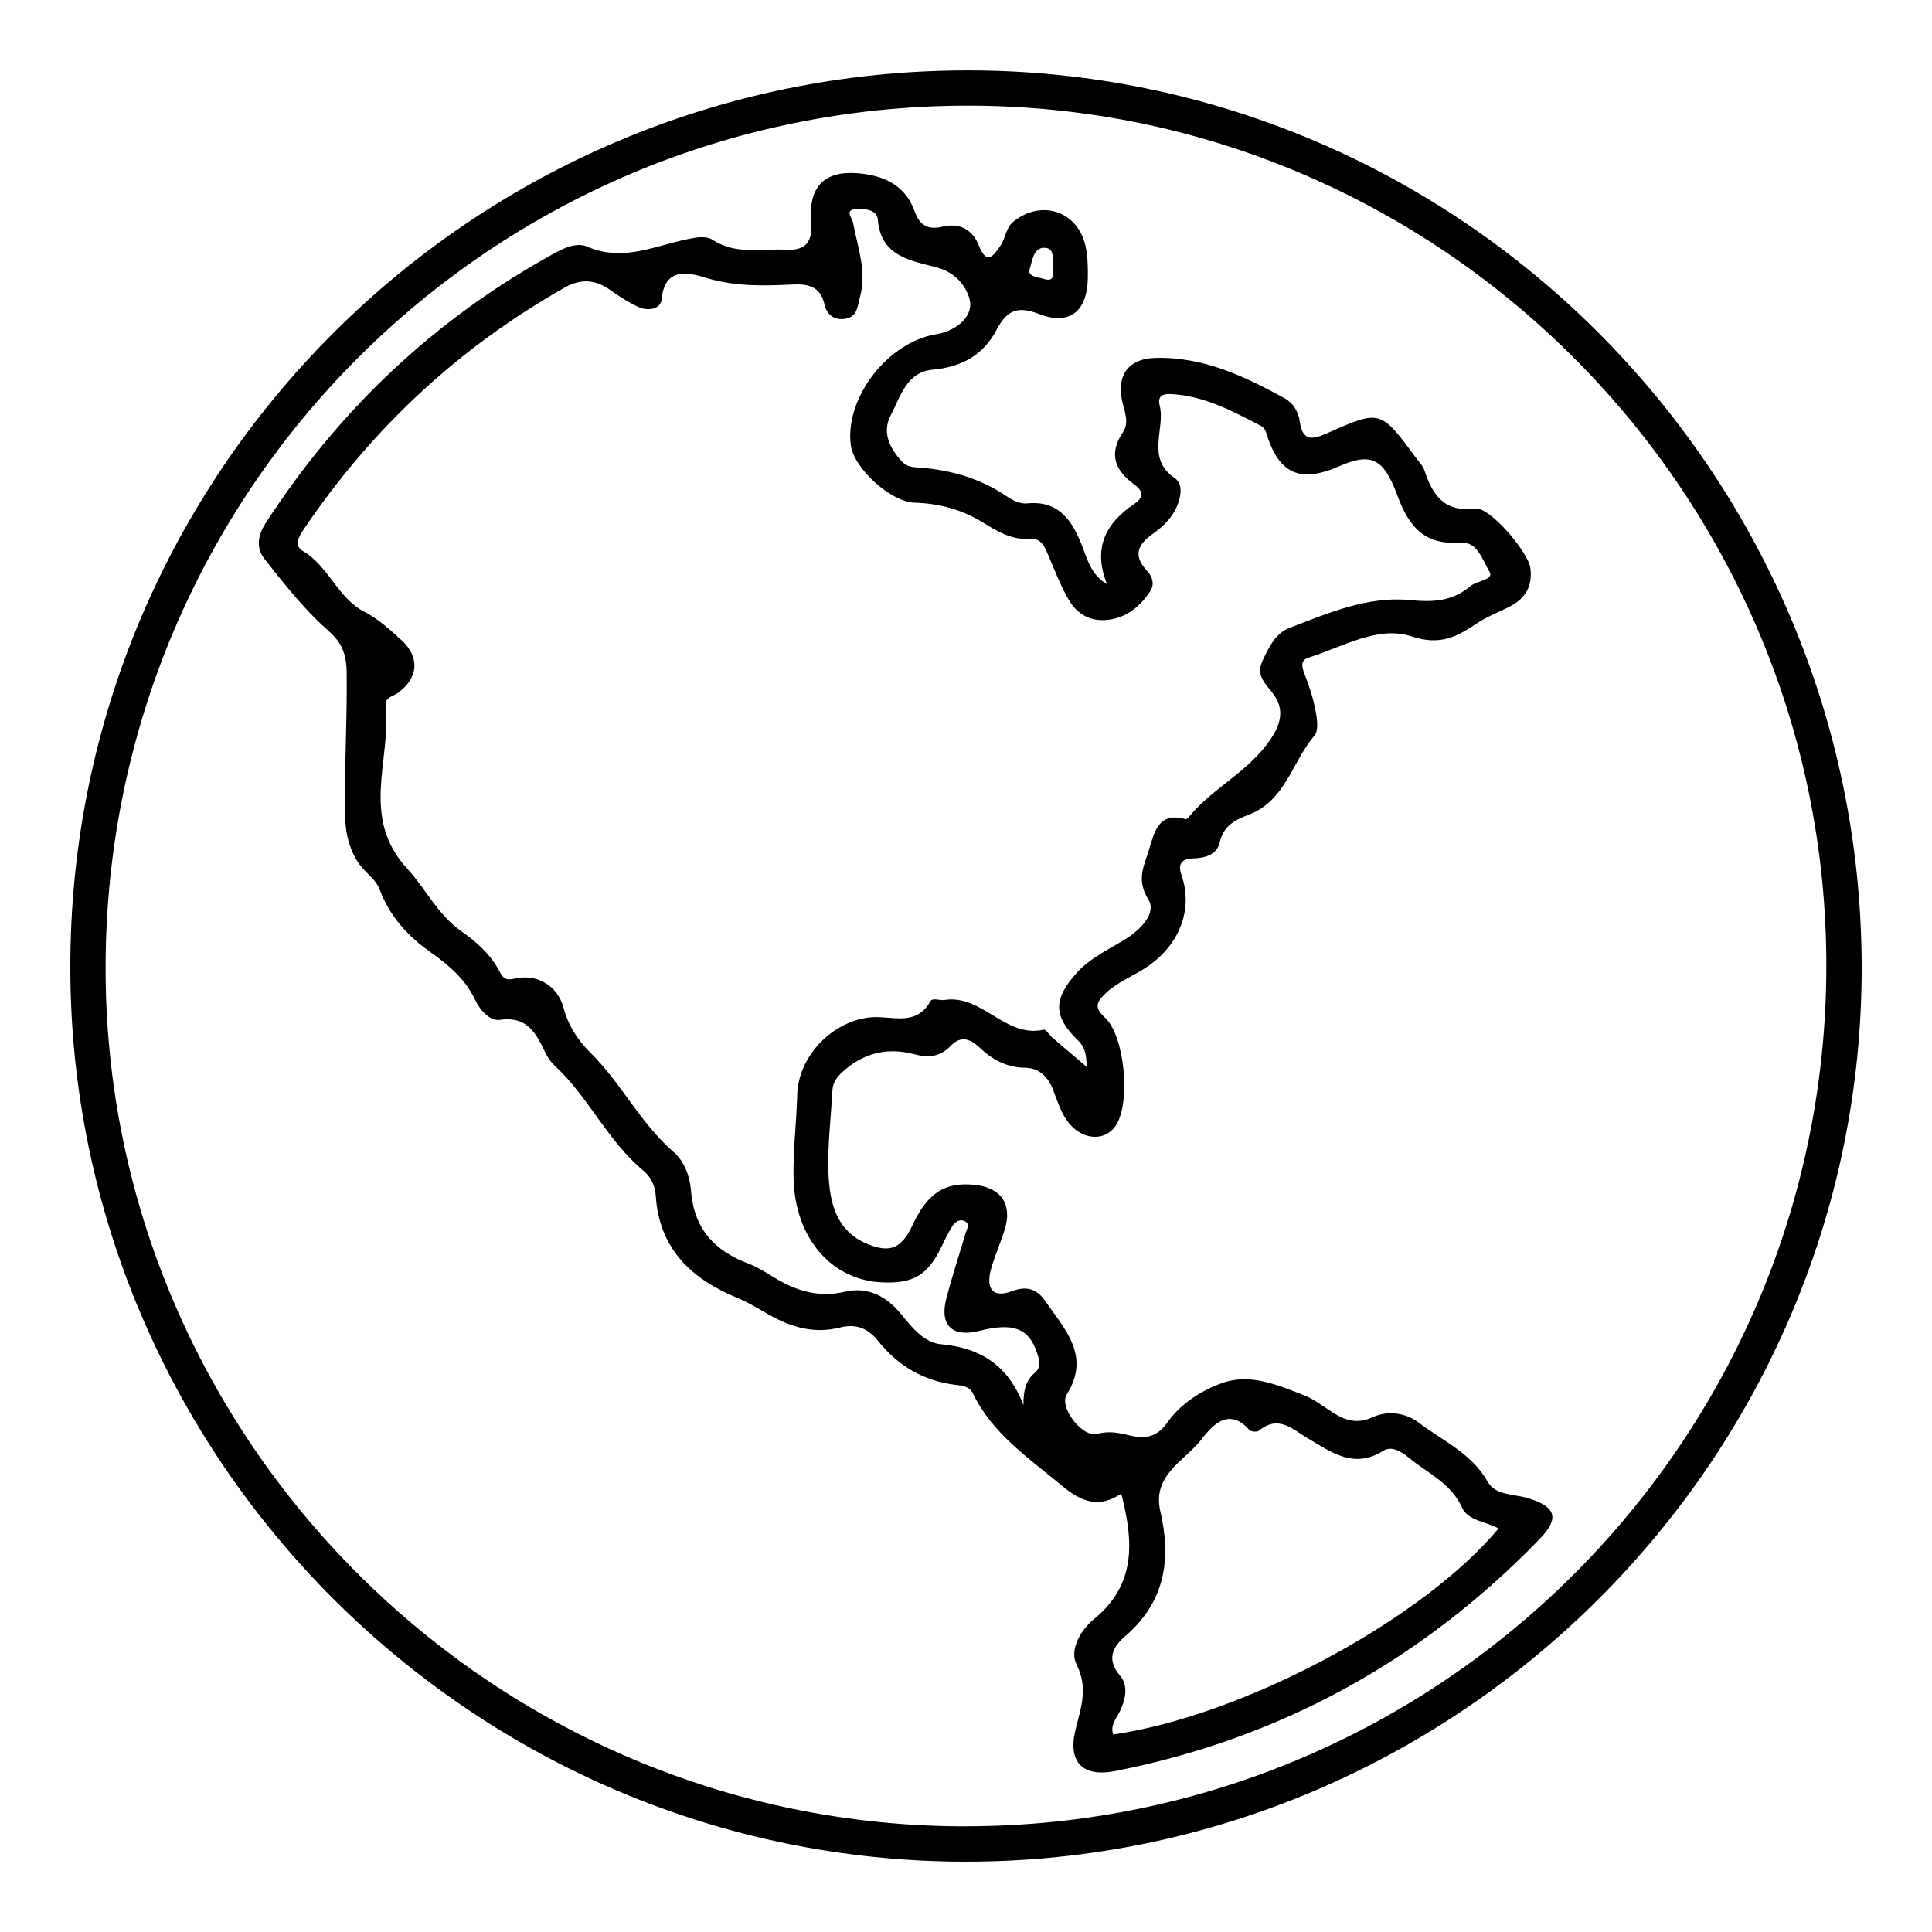
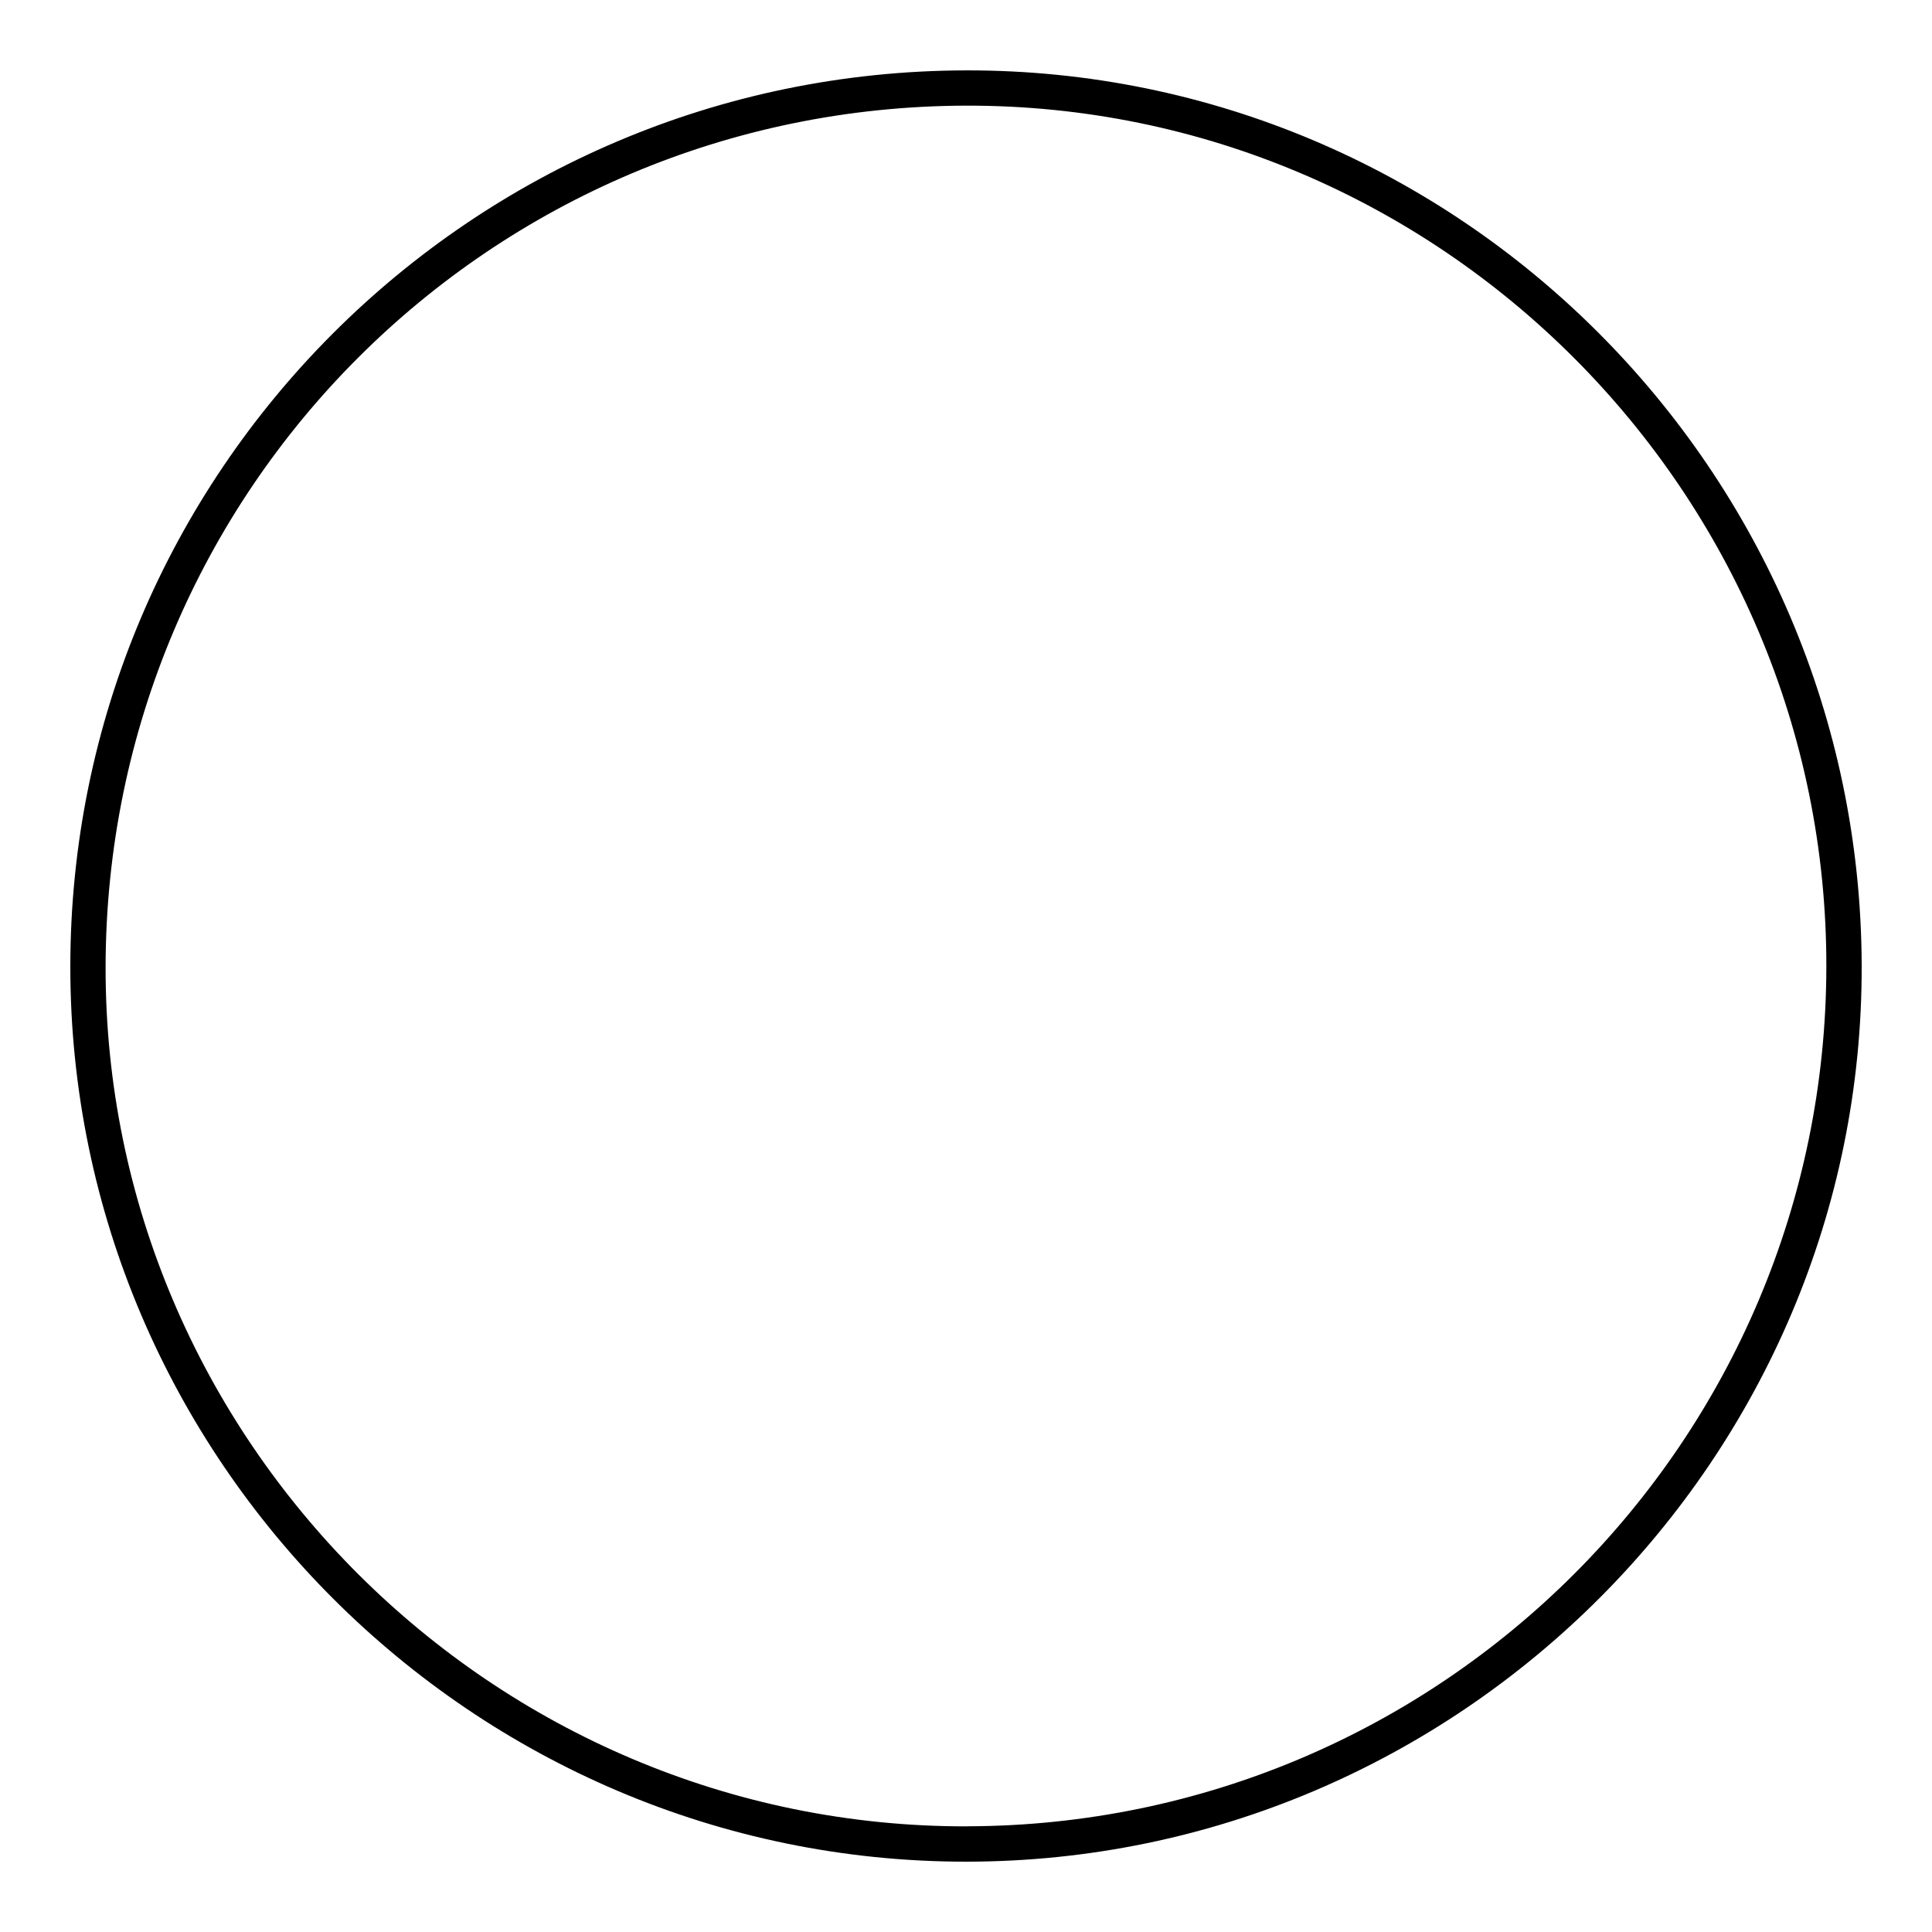
<svg xmlns="http://www.w3.org/2000/svg" viewBox="0 0 350 350" id="Layer_1">
  <g id="ak5j3z.tif">
    <path d="M175,12.75c89.12-.17,161.94,72.54,162.26,162.02.32,89.25-72.81,162.48-162.26,162.49-89.24,0-162.22-72.88-162.26-162.03-.04-89.55,72.62-162.3,162.26-162.48ZM175.2,330.85c85.89-.18,155.53-69.84,155.66-155.71.13-85.91-70.07-156.19-155.83-156-86.2.19-155.73,69.74-155.9,155.95-.17,85.71,70.21,155.95,156.08,155.77Z" />
-     <path d="M200.51,105.76c-2.56-6.53-.19-10.99,4.99-14.49,1.69-1.15,1.71-2.24-.02-3.5-3.44-2.51-4.73-5.49-2.05-9.47,1.23-1.83.22-3.86-.18-5.81-.94-4.62,1.26-7.51,6-7.65,8.64-.25,16.15,3.29,23.47,7.31,1.55.85,2.51,2.46,2.73,4.13.53,3.93,2.51,3.29,5.16,2.12,9.47-4.19,9.5-4.14,15.89,4.51.55.74,1.26,1.45,1.54,2.29,1.49,4.52,3.61,7.65,9.31,6.95,2.57-.32,9.46,7.86,9.87,10.64.5,3.32-.87,5.67-3.82,7.15-1.92.97-3.96,1.74-5.74,2.92-3.69,2.46-6.67,4.17-11.98,2.42-6.09-2.01-12.48,1.95-18.61,3.85-1.56.48-1.24,1.7-.72,3.03.83,2.13,1.55,4.35,1.98,6.59.28,1.47.58,3.58-.2,4.49-4.04,4.74-5.26,11.85-11.92,14.36-2.49.94-4.57,1.99-5.26,5.06-.47,2.11-2.63,2.82-4.8,2.85-2,.03-2.84.95-2.13,2.96,2.13,6.08-.19,12.43-5.92,16.48-2.63,1.86-5.78,2.91-8.09,5.27-1.41,1.44-1.72,2.43.1,4.06,3.65,3.29,4.74,15.3,2.11,19.49-2.02,3.2-6.46,2.85-9.04-.93-1.1-1.62-1.7-3.6-2.42-5.45-.93-2.36-2.53-3.93-5.1-3.96-3.32-.04-5.94-1.5-8.21-3.66-1.74-1.67-3.48-2.12-5.19-.33-1.99,2.1-4.17,2.2-6.74,1.52-4.77-1.25-9.02-.22-12.75,3.1-1.1.98-1.89,1.95-1.97,3.45-.26,5.06-.93,10.14-.71,15.18.22,5.11,1.37,10.23,6.87,12.59,4.27,1.83,6.37.89,8.35-3.33,2.75-5.88,5.92-7.9,11.4-7.29,4.69.52,6.72,3.57,5.3,8.1-.73,2.34-1.74,4.6-2.42,6.95-1.11,3.83.27,5.52,3.84,4.17,2.84-1.07,4.6-.12,5.94,1.84,3.48,5.07,8.3,9.84,3.88,16.9-1.46,2.33,2.83,7.85,5.5,7.14,2.08-.55,3.78-.24,5.76.25,2.62.65,4.95.58,6.98-2.32,2.37-3.4,6.17-5.82,10.01-7.17,5.05-1.77,10.04.42,14.79,2.27,1.83.71,3.44,2.02,5.13,3.09,2.28,1.44,4.39,2.17,7.25.86,2.69-1.24,5.93-.85,8.38,1.01,4.35,3.3,9.55,5.52,12.46,10.68,1.45,2.56,4.89,2.2,7.47,3.02,4.96,1.57,5.56,3.63,1.88,7.42-21.28,21.94-46.85,36.07-76.88,41.98-5.71,1.12-8.54-1.53-7.19-7.29.96-4.08,2.45-7.62.23-12.03-1.33-2.64.77-6.27,3.13-8.19,7.75-6.3,7.2-14.2,4.97-22.75-3.94,2.64-7.11,1.59-10.69-1.4-6.03-5.03-12.61-9.39-16.18-16.75-.64-1.31-1.95-1.42-3.15-1.56-5.81-.7-10.47-3.49-14.06-8-1.88-2.35-4.09-3.1-6.9-2.38-4.45,1.13-8.52.04-12.41-2.1-2.02-1.11-3.98-2.38-6.1-3.25-8.42-3.46-14.22-8.92-14.84-18.6-.11-1.71-.9-3.37-2.22-4.46-6.49-5.37-9.92-13.32-16.03-18.99-.67-.62-1.25-1.4-1.65-2.21-1.71-3.51-3.21-6.88-8.34-6.13-1.79.26-3.59-1.74-4.47-3.61-1.78-3.78-4.77-6.31-8.08-8.64-4.09-2.89-7.41-6.52-9.19-11.29-.75-2.01-2.56-3.03-3.71-4.65-2.14-3.04-2.63-6.48-2.64-10.09-.03-8.26.45-16.52.34-24.78-.08-5.54-2.7-6.68-5.41-9.38-3.44-3.43-6.5-7.28-9.5-11.11-1.59-2.03-1.12-4.35.25-6.47,13.4-20.68,30.79-37.07,52.42-48.93,1.81-.99,4.06-1.9,5.74-1.16,6.94,3.06,13.14-.57,19.63-1.58,1.01-.16,2.34-.17,3.12.35,4.24,2.81,8.91,1.57,13.45,1.82,4.05.22,4.68-2.15,4.45-5.09-.49-6.16,2.23-9.24,8.36-8.77,4.7.36,8.71,2.11,10.41,6.96.89,2.54,2.51,3.33,4.95,2.74,3.26-.79,5.51.53,6.67,3.44,1.47,3.69,2.72,1.68,3.91-.03.94-1.35.9-3.19,2.37-4.37,4.96-3.98,11.47-1.96,12.98,4.25.47,1.91.49,3.97.47,5.95-.09,6.11-3.3,8.73-8.91,6.54-3.93-1.53-5.83-.52-7.62,2.89-2.39,4.56-6.35,6.76-11.56,7.22-4.77.42-5.86,4.91-7.62,8.28-1.6,3.07-.23,5.89,2.02,8.35.99,1.08,2.12,1.03,3.34,1.12,5.61.45,10.87,1.96,15.58,5.14,1.16.78,2.38,1.47,3.84,1.33,5.53-.53,8.01,2.95,9.77,7.39,1.03,2.6,1.66,5.44,4.54,7.19ZM185.4,254.59c0-2.5.35-4.44,1.99-5.82,1.42-1.2.88-2.46.45-3.75-1.47-4.41-4.31-5.47-10.42-3.92-4.87,1.23-7.23-.97-6-5.8,1.02-4.01,2.35-7.94,3.51-11.92.2-.68.81-1.55-.02-2.07-.93-.58-1.84-.02-2.36.79-.74,1.15-1.35,2.4-1.94,3.65-2.51,5.26-5.11,6.84-10.91,6.56-9.06-.43-15.68-8.02-15.94-18.77-.12-5.05.53-10.12.66-15.18.18-7.09,6.49-13.53,13.52-14.08,3.62-.28,7.98,1.74,10.57-2.84.44-.77,1.74-.15,2.56-.28,6.87-1.1,10.99,6.94,17.99,5.38.42-.09,1.07,1,1.64,1.49,1.99,1.71,3.99,3.39,6.15,5.23-.04-1.97-.16-3.42-1.6-4.82-4.51-4.36-4.42-7.51-.18-12.21,2.54-2.82,5.97-4.28,9.07-6.27,2.61-1.67,5.4-4.6,3.89-7.03-2.22-3.55-.78-6.04.13-9.03,1.01-3.33,1.75-6.86,6.65-5.5.22.06.66-.51.93-.83,4.29-5.01,10.46-7.82,14.39-13.58,2.28-3.33,2.27-5.79.67-8.07-1.45-2.08-3.41-3.4-2.06-6.27,1.14-2.41,2.33-4.94,4.88-5.91,7.03-2.69,14.17-5.78,21.79-5.03,4.26.42,7.73.21,10.95-2.52,1.18-1,4.39-1.16,3.46-2.65-1.21-1.95-2.13-5.45-5.16-5.23-6.63.47-9.43-2.85-11.57-8.7-2.51-6.85-4.96-7.55-10.48-5.14-7.21,3.14-11.01,1.35-13.28-6.23-.12-.39-.44-.85-.8-1.03-5.18-2.71-10.33-5.49-16.36-5.82-1.5-.08-2.52.36-2.09,2.04,1.09,4.34-2.6,9.58,2.78,13.22,1.49,1.01,1.1,3.39.3,5.19-.91,2.04-2.47,3.56-4.22,4.8-2.73,1.92-3.82,3.89-1.17,6.74.96,1.03,1.49,2.43.55,3.81-1.79,2.63-4.08,4.59-7.36,5.06-3.28.48-5.81-.91-7.38-3.64-1.45-2.51-2.49-5.26-3.64-7.94-.68-1.59-1.23-3.23-3.44-3.07-3.28.24-5.87-1.37-8.53-3-3.73-2.3-7.88-3.41-12.26-3.53-4.31-.12-11.09-6.22-11.6-10.52-1.02-8.57,6.77-18.61,15.55-20.01,3.45-.55,6.47-3.06,6.08-5.82-.28-1.97-2-5.15-5.88-6.23-4.3-1.19-10.34-1.82-10.83-8.69-.13-1.76-2.26-2.01-3.75-1.96-2.45.09-.9,1.65-.72,2.61.83,4.44,2.51,8.76,1.21,13.45-.46,1.67-.44,3.44-2.58,3.83-2.02.36-3.4-.68-3.81-2.51-.74-3.34-2.94-3.82-5.85-3.68-5.2.26-10.29.38-15.51-1.17-2.6-.77-7.58-2.45-8.15,3.8-.17,1.92-2.51,2.21-4.2,1.45-1.8-.81-3.49-1.94-5.12-3.08-2.66-1.88-5.28-2.11-8.18-.48-19.24,10.87-34.96,25.51-47.33,43.8-.92,1.37-1.87,2.97-.13,3.99,4.67,2.74,6.22,8.48,11.15,11,2.42,1.24,4.53,3.18,6.58,5.03,3.47,3.13,3.19,6.97-.6,9.68-.94.67-2.36.69-2.18,2.44,1.03,9.77-4.68,20.06,3.94,29.4,3.28,3.55,5.49,8.3,9.73,11.27,2.79,1.96,5.32,4.21,6.95,7.28.61,1.14,1.01,1.75,2.76,1.34,4.02-.96,7.8,1.32,8.82,5.19.87,3.27,2.57,5.93,4.88,8.21,5.6,5.52,9.06,12.79,15.08,18,1.96,1.7,2.96,4.39,3.16,7.03.51,6.77,4.18,10.86,10.35,13.17,1.71.64,3.28,1.68,4.86,2.63,3.95,2.37,7.97,3.6,12.72,2.48,4.09-.96,7.52.85,10.14,4.08,1.97,2.43,4.17,5.16,7.22,5.44,7.27.66,12.23,3.93,14.95,11.07ZM271.45,276.88c-2.26-1.26-5.49-1.33-6.61-3.81-2-4.43-6.23-6.18-9.6-8.98-1.34-1.11-3.14-2.22-4.64-1.27-5.29,3.35-9.35.28-13.57-2.18-2.81-1.64-5.36-4.44-8.95-1.46-.34.28-1.44.2-1.73-.12-3.96-4.45-7.02-.42-8.79,1.82-3.03,3.83-8.88,6.35-7.35,12.93,2.02,8.65.85,16.41-6.36,22.59-2.12,1.82-3.55,4.12-.96,7.14,1.57,1.83,1.03,4.33-.05,6.55-.62,1.27-1.76,2.47-1.17,4.13,23.51-3.39,55.94-20.71,69.79-37.31ZM190.84,48.37c-.33-1.28.45-3.52-1.74-3.48-1.92.04-2.1,2.46-2.56,3.82-.48,1.41,1.47,1.48,2.52,1.81,2.16.68,1.61-1.02,1.78-2.15Z" />
  </g>
</svg>